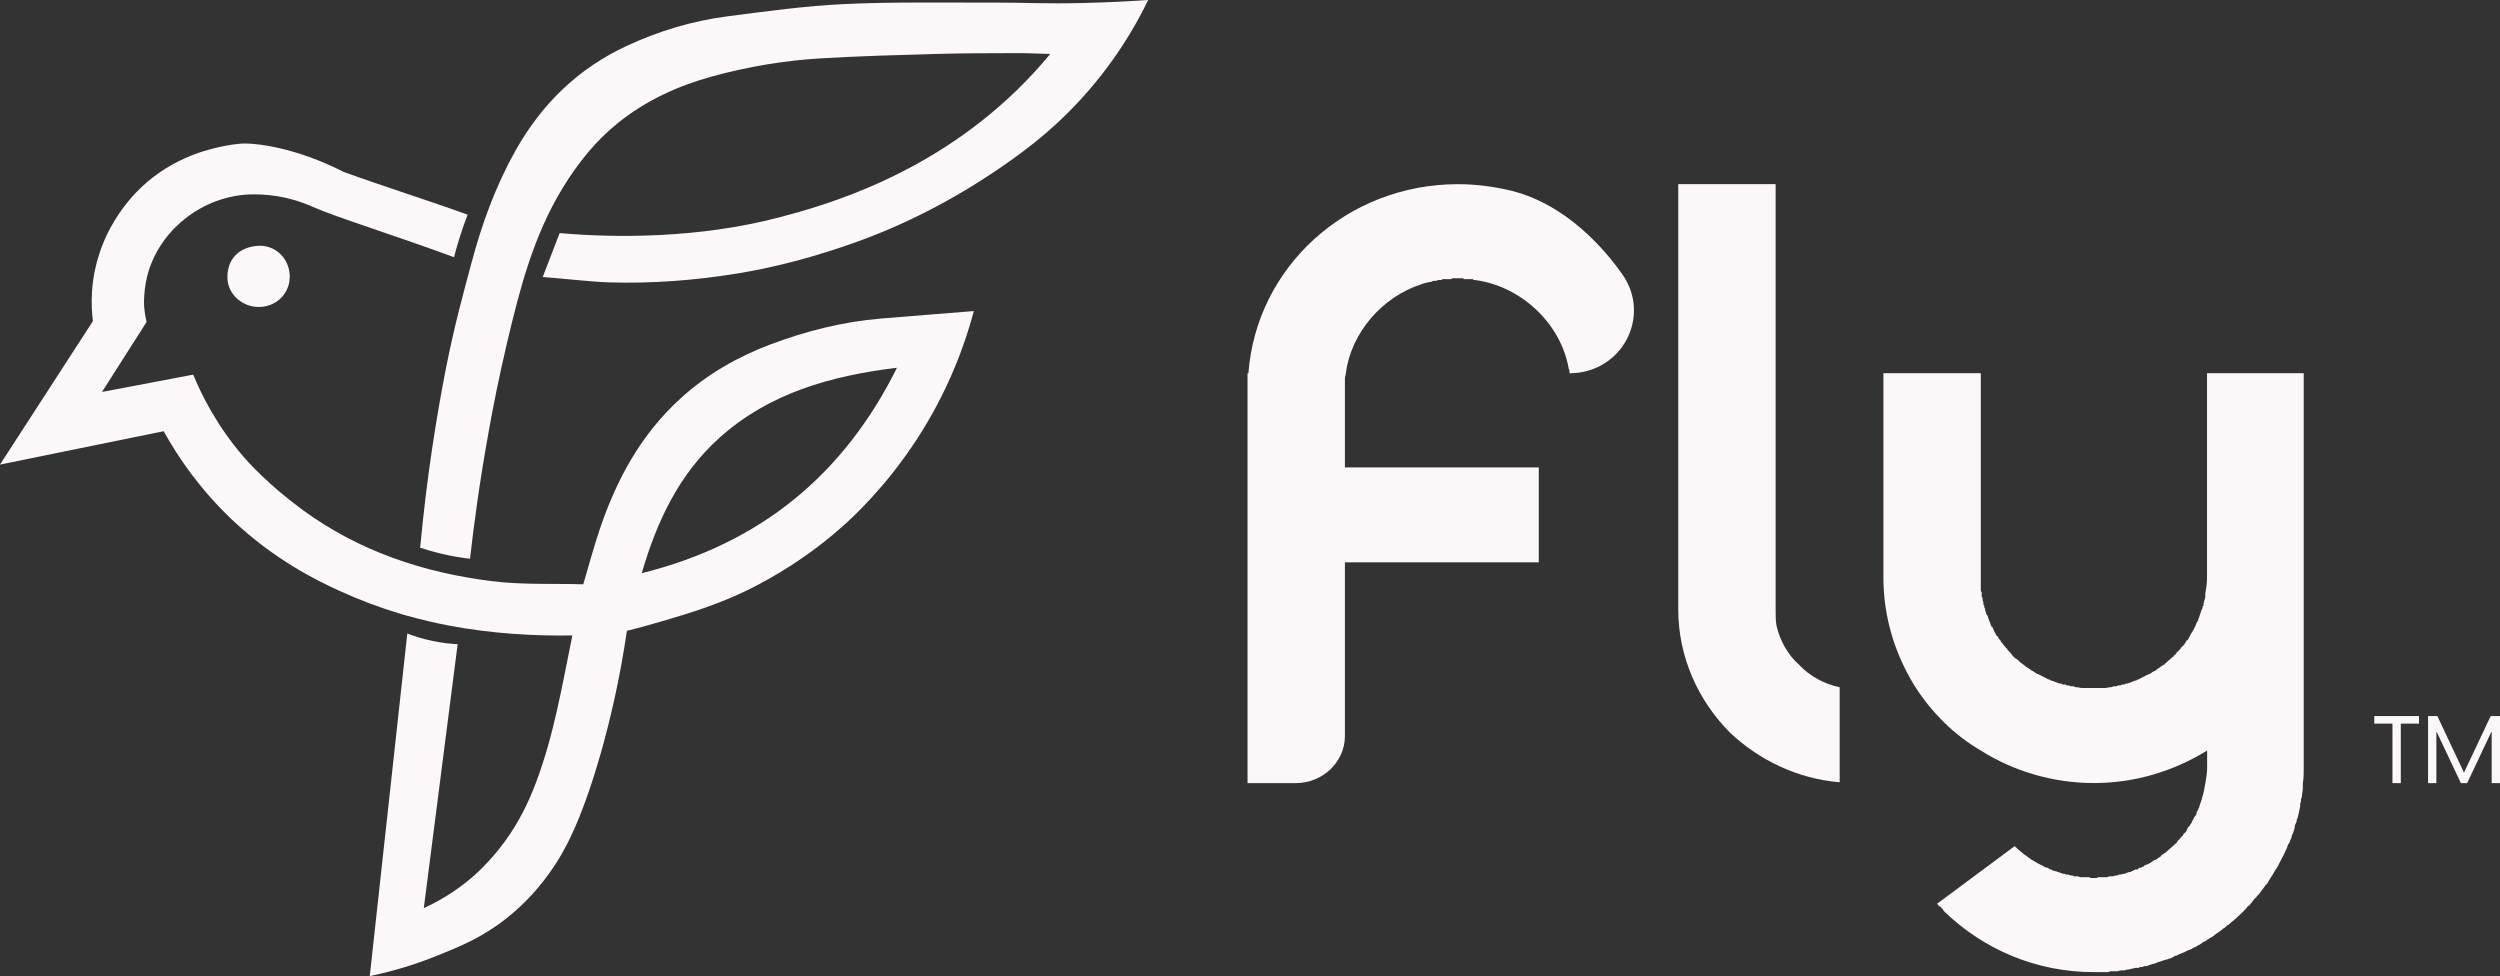
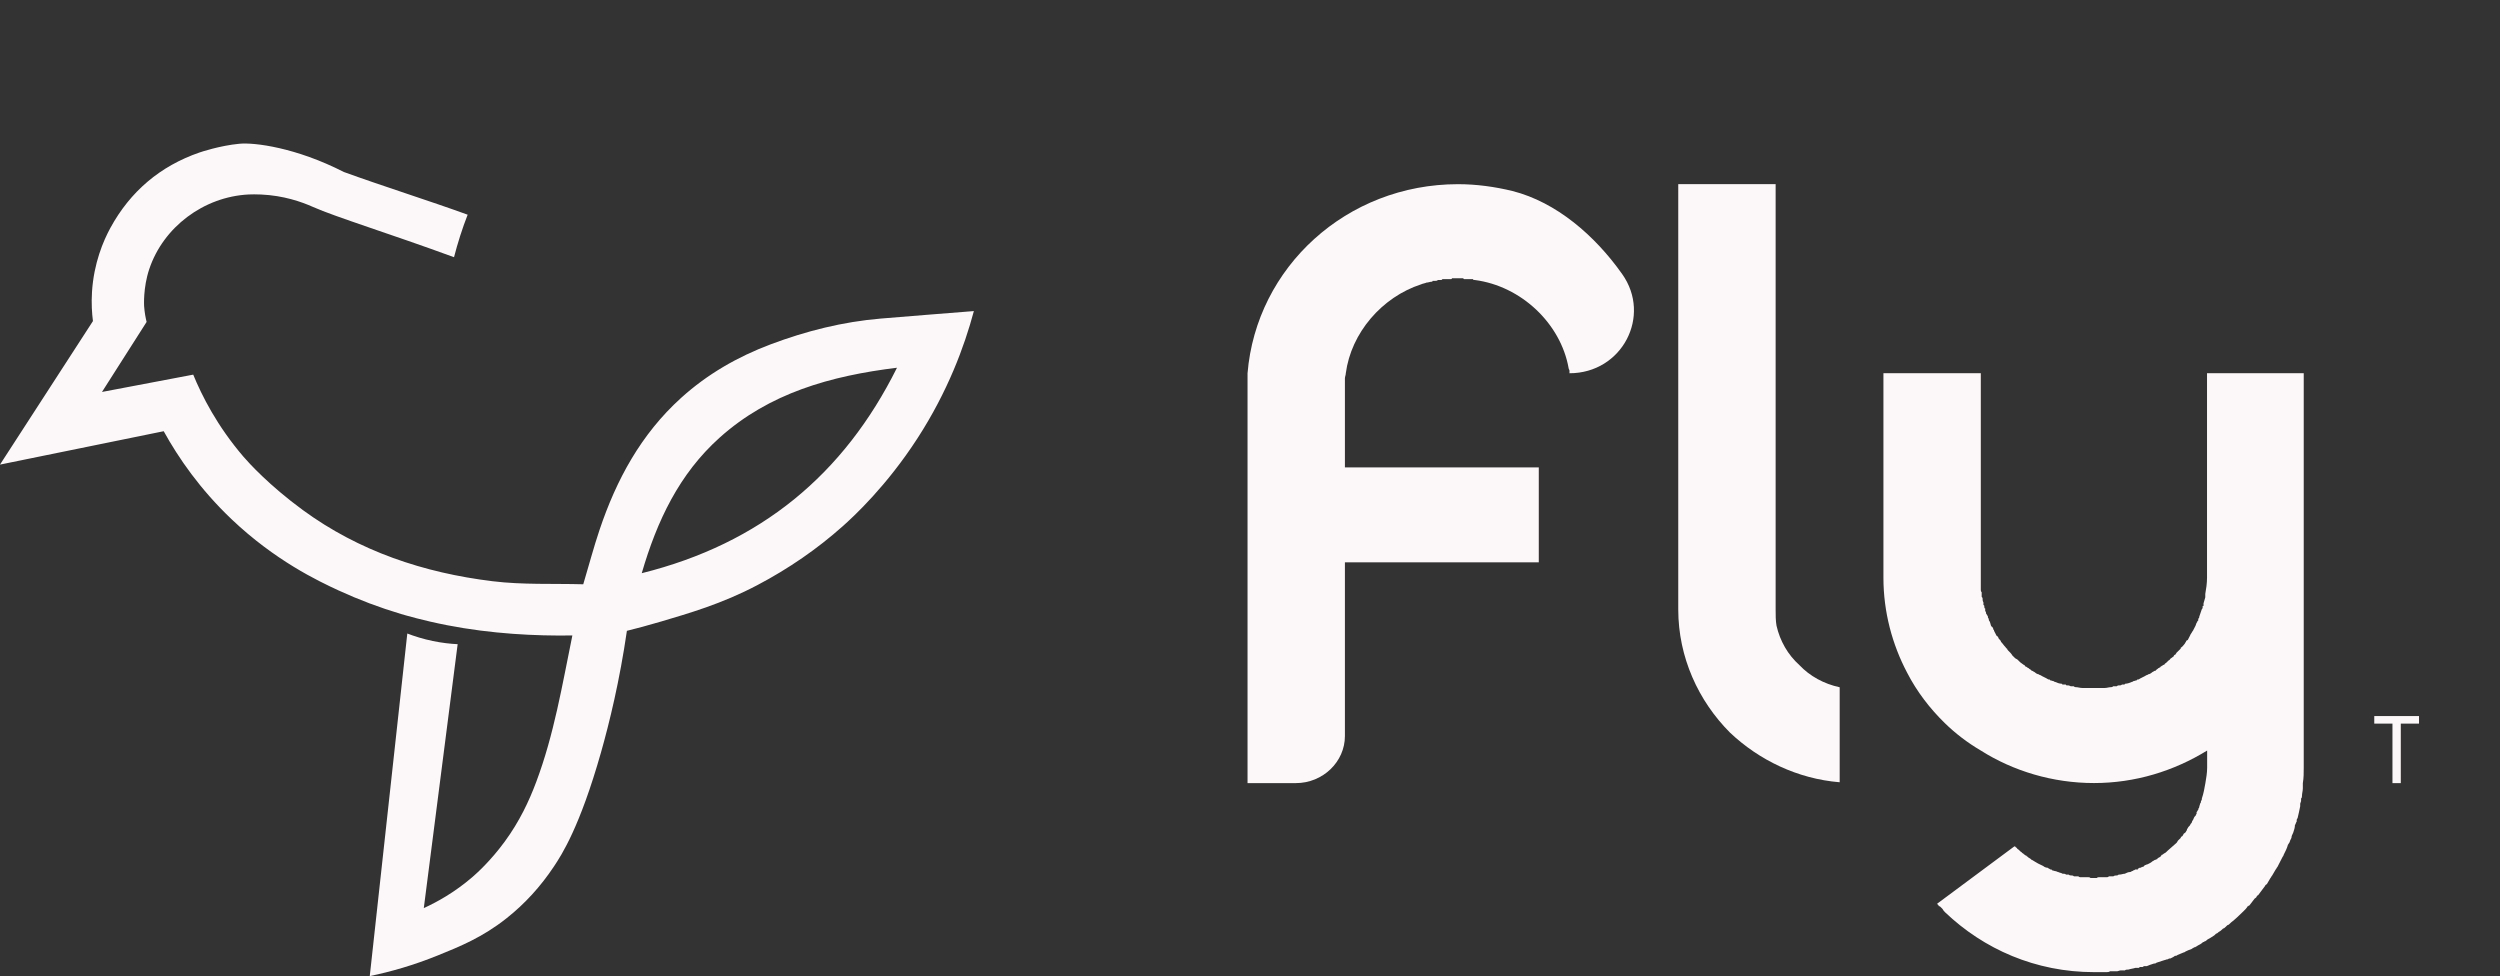
<svg xmlns="http://www.w3.org/2000/svg" width="146" height="57" viewBox="0 0 146 57" fill="none">
  <rect x="0" y="0" width="146" height="57" fill="#333333" stroke="none" />
  <path d="M23.787 36.997C24.199 37.156 24.7 37.316 25.28 37.436C25.817 37.547 26.307 37.6 26.727 37.62C26.075 42.666 25.402 47.985 24.75 53.032C25.501 52.69 26.537 52.127 27.595 51.214C27.831 51.009 28.636 50.297 29.482 49.141C30.346 47.96 30.898 46.779 31.315 45.667C32.355 42.9 32.834 40.006 33.426 37.111C31.274 37.145 28.714 37.02 26.11 36.512C24.722 36.242 23.654 35.926 23.415 35.856C22.174 35.485 20.964 35.029 19.783 34.486C18.553 33.921 16.054 32.727 13.525 30.324C11.686 28.576 10.424 26.748 9.56 25.183C6.373 25.833 3.186 26.483 -0.001 27.133C1.808 24.339 3.618 21.545 5.428 18.751C5.372 18.316 5.328 17.724 5.374 17.026C5.482 15.367 6.029 14.073 6.452 13.3C7.608 11.184 9.354 9.694 11.661 8.902C11.671 8.899 11.683 8.895 11.698 8.89C11.698 8.89 12.834 8.503 13.982 8.395C14.854 8.311 17.279 8.612 20.082 10.045C22.333 10.863 25.06 11.721 27.311 12.538C27.16 12.926 27.012 13.341 26.872 13.78C26.734 14.211 26.617 14.625 26.515 15.021C22.83 13.669 19.595 12.672 18.275 12.084C17.601 11.783 16.564 11.421 15.256 11.36C14.954 11.345 14.691 11.35 14.528 11.357C11.891 11.487 9.536 13.267 8.716 15.717C8.348 16.817 8.416 17.875 8.416 17.875C8.442 18.259 8.507 18.577 8.562 18.801C7.693 20.163 6.825 21.527 5.956 22.89C7.732 22.553 9.508 22.215 11.284 21.879C11.789 23.108 12.674 24.87 14.216 26.669C14.514 27.016 15.717 28.346 17.687 29.788C20.965 32.187 24.741 33.453 28.77 33.944C30.53 34.159 32.329 34.073 34.062 34.122C34.404 32.972 34.675 31.95 35.012 30.948C35.993 28.024 37.43 25.36 39.776 23.237C41.305 21.853 43.07 20.837 45.012 20.107C47.086 19.328 49.22 18.791 51.44 18.604C53.236 18.453 55.035 18.315 56.874 18.167C56.317 20.253 55.343 22.87 53.591 25.581C51.768 28.401 49.846 30.17 49.221 30.727C47.729 32.056 46.063 33.207 44.221 34.176C42.14 35.272 40.221 35.816 38.626 36.292C37.802 36.537 37.107 36.718 36.611 36.84C36.184 39.77 35.597 42.181 35.096 43.95C33.862 48.297 32.803 49.919 32.359 50.588C31.576 51.769 30.652 52.78 29.59 53.621C28.171 54.747 26.837 55.282 25.583 55.791C24.162 56.369 22.811 56.751 21.594 57.003C22.318 50.427 23.062 43.576 23.786 37L23.787 36.997ZM37.477 33.475C44.428 31.743 49.279 27.709 52.384 21.476C48.495 21.952 44.919 22.962 42.026 25.559C39.666 27.678 38.372 30.407 37.478 33.475H37.477Z" fill="#FCF7F8" />
-   <path d="M27.453 32.63C26.927 32.572 26.343 32.476 25.715 32.324C25.29 32.222 24.897 32.106 24.537 31.985C24.936 27.71 25.523 24.165 26.044 21.508C26.521 19.082 27.039 17.203 27.553 15.286C28.157 13.028 28.96 10.829 30.114 8.779C31.627 6.094 33.742 4.003 36.617 2.672C38.496 1.801 40.458 1.215 42.509 0.95C44.771 0.658 47.039 0.343 49.314 0.237C52.211 0.103 55.118 0.161 58.02 0.151C59.691 0.145 61.019 0.229 63.194 0.177C64.815 0.139 66.15 0.063 67.052 0.001C66.495 1.155 65.64 2.694 64.356 4.339C62.204 7.095 60.009 8.706 58.401 9.807C55.729 11.634 52.862 13.133 49.776 14.217C47.611 14.977 45.409 15.584 43.142 15.958C40.635 16.372 38.109 16.567 35.567 16.491C34.513 16.459 32.812 16.258 31.695 16.177C32.024 15.322 32.353 14.467 32.683 13.612C35.896 13.896 40.799 13.936 45.529 12.688C48.147 11.998 54.58 10.218 59.896 4.754C60.515 4.117 60.999 3.555 61.331 3.152C60.619 3.132 60.002 3.099 59.383 3.102C57.826 3.107 56.267 3.106 54.709 3.149C52.468 3.211 50.226 3.274 47.989 3.404C45.827 3.529 43.701 3.887 41.607 4.459C39.576 5.014 37.717 5.872 36.091 7.179C34.777 8.234 33.75 9.529 32.876 10.952C31.148 13.768 30.348 16.898 29.606 20.046C29.12 22.108 28.811 23.693 28.526 25.275C27.987 28.269 27.657 30.794 27.45 32.63H27.453Z" fill="#FCF7F8" />
-   <path d="M16.918 16.056C16.972 17.063 16.217 17.88 15.189 17.927C14.21 17.971 13.323 17.227 13.284 16.273C13.238 15.155 13.939 14.445 15.028 14.357C16.041 14.276 16.865 15.046 16.918 16.056Z" fill="#FCF7F8" />
-   <path d="M91.658 21.799V21.649C91.658 21.599 91.607 21.549 91.607 21.499C91.146 18.9 88.84 16.702 86.125 16.352C86.074 16.352 86.023 16.352 86.023 16.302H85.511C85.477 16.302 85.459 16.285 85.459 16.251H84.794C84.794 16.285 84.776 16.302 84.742 16.302H84.23C84.23 16.352 84.178 16.352 84.128 16.352H83.974C83.923 16.402 83.872 16.402 83.821 16.402H83.667C83.667 16.452 83.615 16.452 83.615 16.452C83.513 16.452 83.41 16.503 83.308 16.503C83.206 16.553 83.103 16.553 83.001 16.602C80.695 17.351 78.903 19.45 78.595 21.799C78.595 21.898 78.543 21.999 78.543 22.098V27.295H89.865V32.841H78.543V42.985C78.543 44.484 77.262 45.734 75.674 45.734H72.856V21.799H72.907C73.368 15.603 78.645 10.756 85.151 10.756C86.227 10.756 87.302 10.906 88.328 11.155C90.889 11.805 93.143 13.754 94.732 16.002C96.474 18.45 94.732 21.798 91.658 21.798V21.799Z" fill="#FCF7F8" />
+   <path d="M91.658 21.799V21.649C91.658 21.599 91.607 21.549 91.607 21.499C91.146 18.9 88.84 16.702 86.125 16.352C86.074 16.352 86.023 16.352 86.023 16.302H85.511C85.477 16.302 85.459 16.285 85.459 16.251H84.794C84.794 16.285 84.776 16.302 84.742 16.302H84.23C84.23 16.352 84.178 16.352 84.128 16.352H83.974C83.923 16.402 83.872 16.402 83.821 16.402H83.667C83.667 16.452 83.615 16.452 83.615 16.452C83.513 16.452 83.41 16.503 83.308 16.503C83.206 16.553 83.103 16.553 83.001 16.602C80.695 17.351 78.903 19.45 78.595 21.799C78.595 21.898 78.543 21.999 78.543 22.098V27.295H89.865V32.841H78.543V42.985C78.543 44.484 77.262 45.734 75.674 45.734H72.856V21.799C73.368 15.603 78.645 10.756 85.151 10.756C86.227 10.756 87.302 10.906 88.328 11.155C90.889 11.805 93.143 13.754 94.732 16.002C96.474 18.45 94.732 21.798 91.658 21.798V21.799Z" fill="#FCF7F8" />
  <path d="M107.437 45.684C104.978 45.484 102.724 44.386 101.033 42.786C99.189 40.937 98.01 38.389 98.01 35.591V10.755H103.697V35.59C103.697 35.94 103.697 36.239 103.748 36.539C103.953 37.439 104.414 38.238 105.08 38.838C105.695 39.488 106.515 39.937 107.437 40.137V45.684V45.684Z" fill="#FCF7F8" />
  <path d="M134.538 21.799V44.835C134.538 45.135 134.538 45.434 134.486 45.735V46.034C134.486 46.184 134.435 46.334 134.435 46.484C134.435 46.534 134.435 46.583 134.383 46.634V46.783L134.332 46.933V47.083C134.28 47.332 134.23 47.583 134.178 47.783C134.126 47.833 134.126 47.882 134.126 47.932V47.983C134.075 48.033 134.075 48.133 134.024 48.183C134.024 48.333 133.973 48.482 133.922 48.632C133.871 48.732 133.82 48.832 133.82 48.932C133.769 49.031 133.718 49.132 133.718 49.181C133.667 49.231 133.667 49.281 133.616 49.331C133.565 49.531 133.463 49.731 133.361 49.931C133.361 49.981 133.309 50.031 133.309 50.031C133.207 50.231 133.104 50.43 133.002 50.63C132.95 50.68 132.95 50.729 132.9 50.779C132.848 50.879 132.746 51.029 132.695 51.129C132.643 51.18 132.643 51.229 132.593 51.279C132.541 51.379 132.439 51.529 132.388 51.629C132.336 51.679 132.286 51.679 132.286 51.729C132.132 51.929 132.03 52.078 131.876 52.279C131.825 52.279 131.825 52.329 131.774 52.378C131.774 52.428 131.723 52.428 131.672 52.477C131.57 52.627 131.467 52.727 131.365 52.878C131.314 52.878 131.314 52.928 131.263 52.928C131.212 53.027 131.11 53.128 131.058 53.177C131.007 53.227 130.956 53.277 130.956 53.277C130.751 53.477 130.546 53.677 130.29 53.876L130.239 53.926C130.187 53.977 130.137 54.026 130.085 54.026C130.034 54.076 129.983 54.125 129.983 54.125C129.932 54.175 129.881 54.225 129.83 54.225C129.728 54.324 129.676 54.374 129.574 54.425C129.522 54.475 129.472 54.524 129.42 54.524C129.386 54.558 129.352 54.591 129.318 54.624C129.165 54.723 129.011 54.824 128.908 54.873C128.857 54.923 128.806 54.973 128.755 54.973C128.72 55.006 128.686 55.023 128.653 55.023C128.55 55.123 128.447 55.173 128.345 55.223C128.294 55.273 128.243 55.273 128.192 55.322H128.14C128.089 55.373 128.038 55.373 127.987 55.422C127.833 55.472 127.73 55.522 127.628 55.572C127.594 55.605 127.56 55.622 127.526 55.622C127.424 55.672 127.269 55.722 127.167 55.772C127.116 55.822 127.065 55.822 127.014 55.822C126.962 55.873 126.86 55.922 126.758 55.972C126.707 55.972 126.656 55.972 126.605 56.022C126.502 56.022 126.451 56.072 126.399 56.072C126.246 56.123 126.092 56.172 125.939 56.222C125.887 56.273 125.837 56.273 125.785 56.273C125.632 56.323 125.478 56.372 125.375 56.422H125.221C125.17 56.422 125.17 56.473 125.119 56.473H124.966L124.914 56.523H124.709C124.555 56.573 124.452 56.573 124.299 56.623C124.197 56.623 124.145 56.623 124.094 56.673H123.838C123.787 56.673 123.685 56.723 123.633 56.723H123.224C123.172 56.773 123.07 56.773 123.019 56.773H122.301C118.869 56.773 115.846 55.424 113.592 53.276C113.54 53.225 113.49 53.176 113.438 53.076C113.387 53.025 113.336 52.976 113.285 52.926H113.233C113.233 52.876 113.182 52.876 113.182 52.826C113.182 52.826 113.13 52.826 113.13 52.776L117.638 49.428H117.69C117.69 49.479 117.741 49.479 117.792 49.528C117.792 49.578 117.843 49.578 117.894 49.627C117.944 49.677 117.945 49.678 117.996 49.727C118.048 49.777 118.098 49.777 118.098 49.826H118.15C118.15 49.877 118.201 49.877 118.252 49.926C118.252 49.926 118.303 49.976 118.354 49.976C118.354 49.976 118.354 50.026 118.405 50.026L118.457 50.077C118.559 50.127 118.61 50.176 118.662 50.227C118.696 50.227 118.73 50.243 118.764 50.277C118.866 50.327 118.917 50.376 119.019 50.427C119.121 50.477 119.225 50.526 119.327 50.576C119.378 50.627 119.48 50.676 119.582 50.676C119.634 50.726 119.684 50.726 119.736 50.775C119.787 50.775 119.838 50.775 119.838 50.826C119.889 50.826 119.991 50.876 120.043 50.876C120.094 50.876 120.145 50.926 120.196 50.926C120.299 50.977 120.402 50.977 120.452 51.026H120.504C120.555 51.026 120.606 51.026 120.657 51.076H120.811C120.862 51.126 120.913 51.126 120.964 51.126C121.016 51.126 121.066 51.126 121.118 51.177H121.374C121.425 51.227 121.476 51.227 121.476 51.227H121.936C121.988 51.227 122.038 51.227 122.09 51.277H122.449C122.5 51.227 122.551 51.227 122.602 51.227H123.063C123.063 51.227 123.114 51.227 123.165 51.177H123.422C123.473 51.126 123.575 51.126 123.627 51.126C123.627 51.126 123.678 51.126 123.729 51.076H123.78C123.882 51.076 123.985 51.026 124.087 51.026C124.189 50.975 124.292 50.926 124.395 50.926C124.446 50.926 124.497 50.876 124.497 50.876C124.531 50.876 124.565 50.859 124.599 50.826C124.633 50.826 124.667 50.809 124.701 50.775H124.854V50.725C124.889 50.725 124.923 50.708 124.956 50.675H125.008C125.059 50.675 125.059 50.625 125.11 50.625H125.161C125.196 50.591 125.23 50.558 125.263 50.525C125.315 50.525 125.365 50.475 125.417 50.475C125.519 50.425 125.622 50.375 125.673 50.325C125.724 50.275 125.775 50.275 125.826 50.225C125.878 50.225 125.928 50.175 125.98 50.175C125.98 50.125 126.031 50.125 126.082 50.076C126.133 50.076 126.133 50.025 126.184 50.025C126.184 49.975 126.235 49.975 126.235 49.926C126.287 49.926 126.337 49.876 126.337 49.876C126.389 49.825 126.439 49.825 126.491 49.776C126.491 49.776 126.542 49.726 126.593 49.677C126.747 49.527 126.952 49.377 127.105 49.227C127.157 49.177 127.157 49.128 127.207 49.077C127.259 49.027 127.309 48.978 127.361 48.928V48.877C127.412 48.877 127.412 48.827 127.463 48.827C127.463 48.794 127.48 48.76 127.514 48.728C127.514 48.677 127.566 48.677 127.616 48.628C127.668 48.578 127.668 48.529 127.718 48.478V48.428C127.77 48.378 127.77 48.328 127.82 48.278C127.872 48.228 127.923 48.179 127.923 48.128C127.974 48.078 128.025 48.029 128.025 47.928C128.076 47.928 128.076 47.878 128.076 47.878C128.128 47.779 128.128 47.728 128.178 47.678L128.23 47.628C128.23 47.594 128.247 47.561 128.281 47.528V47.429C128.333 47.378 128.333 47.329 128.383 47.279V47.229C128.418 47.195 128.435 47.162 128.435 47.129C128.435 47.079 128.486 46.979 128.486 46.929C128.538 46.879 128.538 46.83 128.538 46.779C128.589 46.729 128.589 46.68 128.589 46.63C128.691 46.33 128.743 46.03 128.795 45.73C128.846 45.43 128.897 45.13 128.897 44.83V43.831C126.95 45.03 124.696 45.73 122.288 45.73C119.879 45.73 117.574 45.03 115.679 43.831C114.91 43.381 114.192 42.831 113.578 42.231C112.707 41.382 111.938 40.382 111.375 39.283C110.505 37.635 109.992 35.736 109.992 33.737V21.795H115.679V34.437C115.679 34.487 115.679 34.536 115.73 34.587V34.837C115.73 34.887 115.782 34.887 115.782 34.936C115.782 35.036 115.782 35.086 115.833 35.187V35.337C115.885 35.337 115.885 35.387 115.885 35.436C115.885 35.485 115.885 35.536 115.936 35.536V35.685C115.988 35.736 115.988 35.785 115.988 35.835C116.04 35.886 116.039 35.935 116.09 35.985C116.09 36.035 116.09 36.084 116.142 36.135C116.142 36.185 116.142 36.234 116.193 36.285C116.245 36.384 116.245 36.485 116.295 36.584C116.347 36.584 116.347 36.634 116.397 36.684C116.397 36.734 116.397 36.783 116.449 36.783V36.834C116.5 36.933 116.551 37.033 116.602 37.133C116.654 37.133 116.654 37.183 116.704 37.233C116.704 37.283 116.756 37.332 116.806 37.382C116.806 37.382 116.858 37.433 116.858 37.482C116.96 37.581 117.011 37.682 117.113 37.782C117.165 37.832 117.165 37.881 117.215 37.881C117.215 37.931 117.267 37.98 117.267 37.98C117.369 38.08 117.472 38.181 117.523 38.28C117.574 38.33 117.625 38.38 117.676 38.43C117.728 38.48 117.778 38.48 117.83 38.529C117.881 38.58 117.932 38.629 117.983 38.679C118.035 38.73 118.137 38.779 118.188 38.829C118.24 38.829 118.24 38.879 118.29 38.928C118.325 38.928 118.359 38.945 118.393 38.979C118.393 38.979 118.444 39.029 118.495 39.029C118.495 39.029 118.495 39.079 118.546 39.079C118.598 39.13 118.648 39.13 118.648 39.179H118.7C118.751 39.229 118.802 39.229 118.853 39.278C118.905 39.329 119.007 39.378 119.058 39.378C119.093 39.411 119.127 39.428 119.16 39.428C119.314 39.528 119.468 39.578 119.621 39.678C119.673 39.678 119.723 39.678 119.723 39.728C119.775 39.728 119.877 39.778 119.928 39.778C119.98 39.828 120.03 39.828 120.03 39.828C120.132 39.879 120.286 39.928 120.389 39.928C120.423 39.928 120.441 39.945 120.441 39.978H120.646C120.646 40.028 120.697 40.028 120.748 40.028H120.799C120.851 40.028 120.901 40.079 120.953 40.079H121.106C121.158 40.129 121.208 40.129 121.208 40.129C121.362 40.129 121.464 40.179 121.618 40.179H122.899C123.052 40.179 123.154 40.129 123.309 40.129C123.343 40.129 123.377 40.112 123.411 40.079H123.616C123.616 40.079 123.668 40.028 123.718 40.028H123.77C123.821 40.028 123.872 40.028 123.923 39.978H124.077C124.077 39.928 124.128 39.928 124.128 39.928C124.23 39.928 124.384 39.877 124.487 39.828C124.521 39.828 124.555 39.812 124.589 39.778C124.641 39.778 124.743 39.728 124.794 39.728C124.794 39.678 124.846 39.678 124.896 39.678C125.05 39.578 125.203 39.528 125.357 39.428C125.391 39.428 125.425 39.411 125.459 39.378C125.511 39.378 125.613 39.328 125.664 39.278C125.716 39.228 125.766 39.228 125.818 39.179H125.869C125.904 39.145 125.938 39.112 125.971 39.079C126.006 39.079 126.023 39.063 126.023 39.029C126.074 39.029 126.125 38.979 126.125 38.979C126.176 38.979 126.176 38.928 126.176 38.928C126.228 38.928 126.228 38.878 126.278 38.878L126.33 38.828H126.382C126.433 38.778 126.433 38.728 126.484 38.728C126.535 38.678 126.586 38.629 126.637 38.579C126.689 38.528 126.739 38.528 126.739 38.479C126.791 38.429 126.893 38.38 126.944 38.329C126.944 38.279 126.996 38.23 127.046 38.23C127.046 38.18 127.098 38.18 127.098 38.13C127.132 38.097 127.166 38.064 127.2 38.031L127.251 37.98C127.286 37.947 127.32 37.914 127.353 37.881V37.831C127.455 37.78 127.507 37.681 127.559 37.631C127.61 37.58 127.61 37.531 127.661 37.481C127.661 37.431 127.712 37.381 127.763 37.381L127.916 37.082C127.916 37.032 127.968 37.032 127.968 36.982C128.019 36.932 128.019 36.883 128.07 36.832C128.121 36.733 128.172 36.632 128.223 36.533L128.275 36.383C128.309 36.35 128.326 36.316 128.326 36.284L128.378 36.233V36.134L128.43 36.084V36.033L128.583 35.584C128.617 35.55 128.635 35.517 128.635 35.484V35.385H128.686V35.235L128.788 34.885V34.685C128.84 34.386 128.89 34.086 128.89 33.736V21.794H134.526L134.538 21.799Z" fill="#FCF7F8" />
  <path d="M139.72 42.259H138.657V41.818H141.27V42.259H140.206V45.735H139.72V42.259Z" fill="#FCF7F8" />
-   <path d="M141.798 41.817H142.341L143.896 45.121L145.457 41.817H146V45.734H145.514V42.761H145.486L144.082 45.734H143.715L142.312 42.761H142.284V45.734H141.798V41.817Z" fill="#FCF7F8" />
</svg>